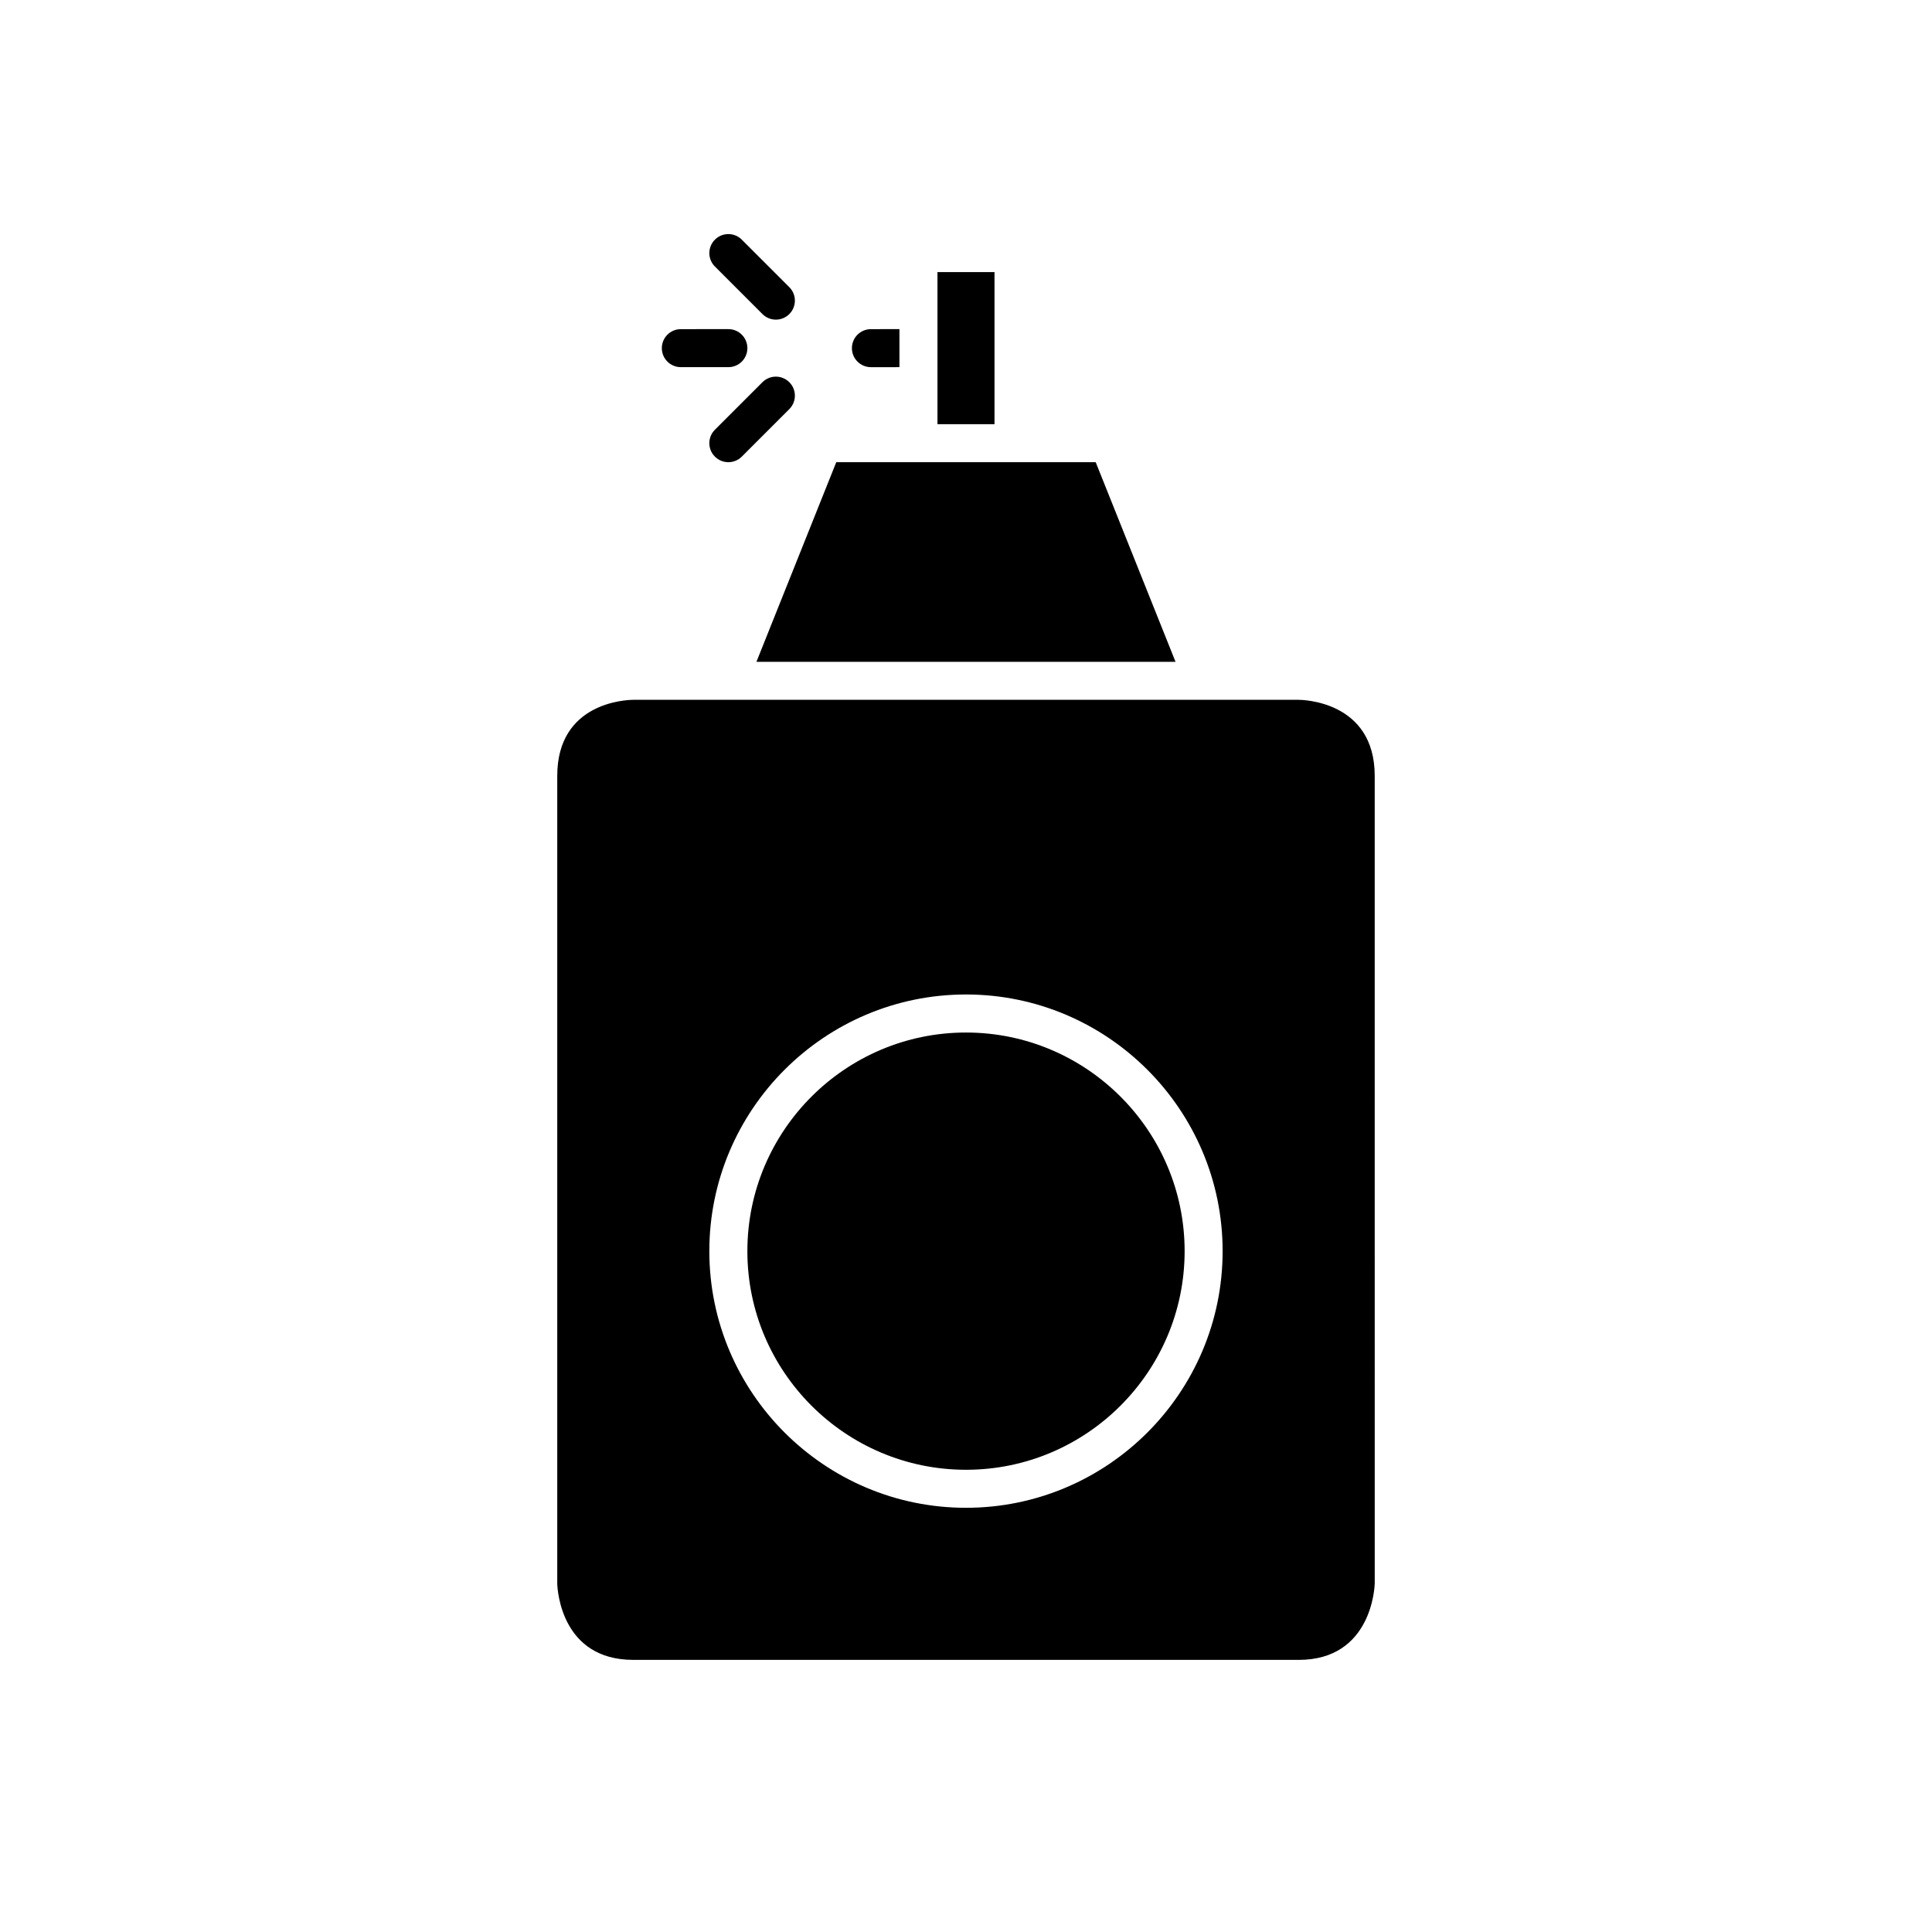
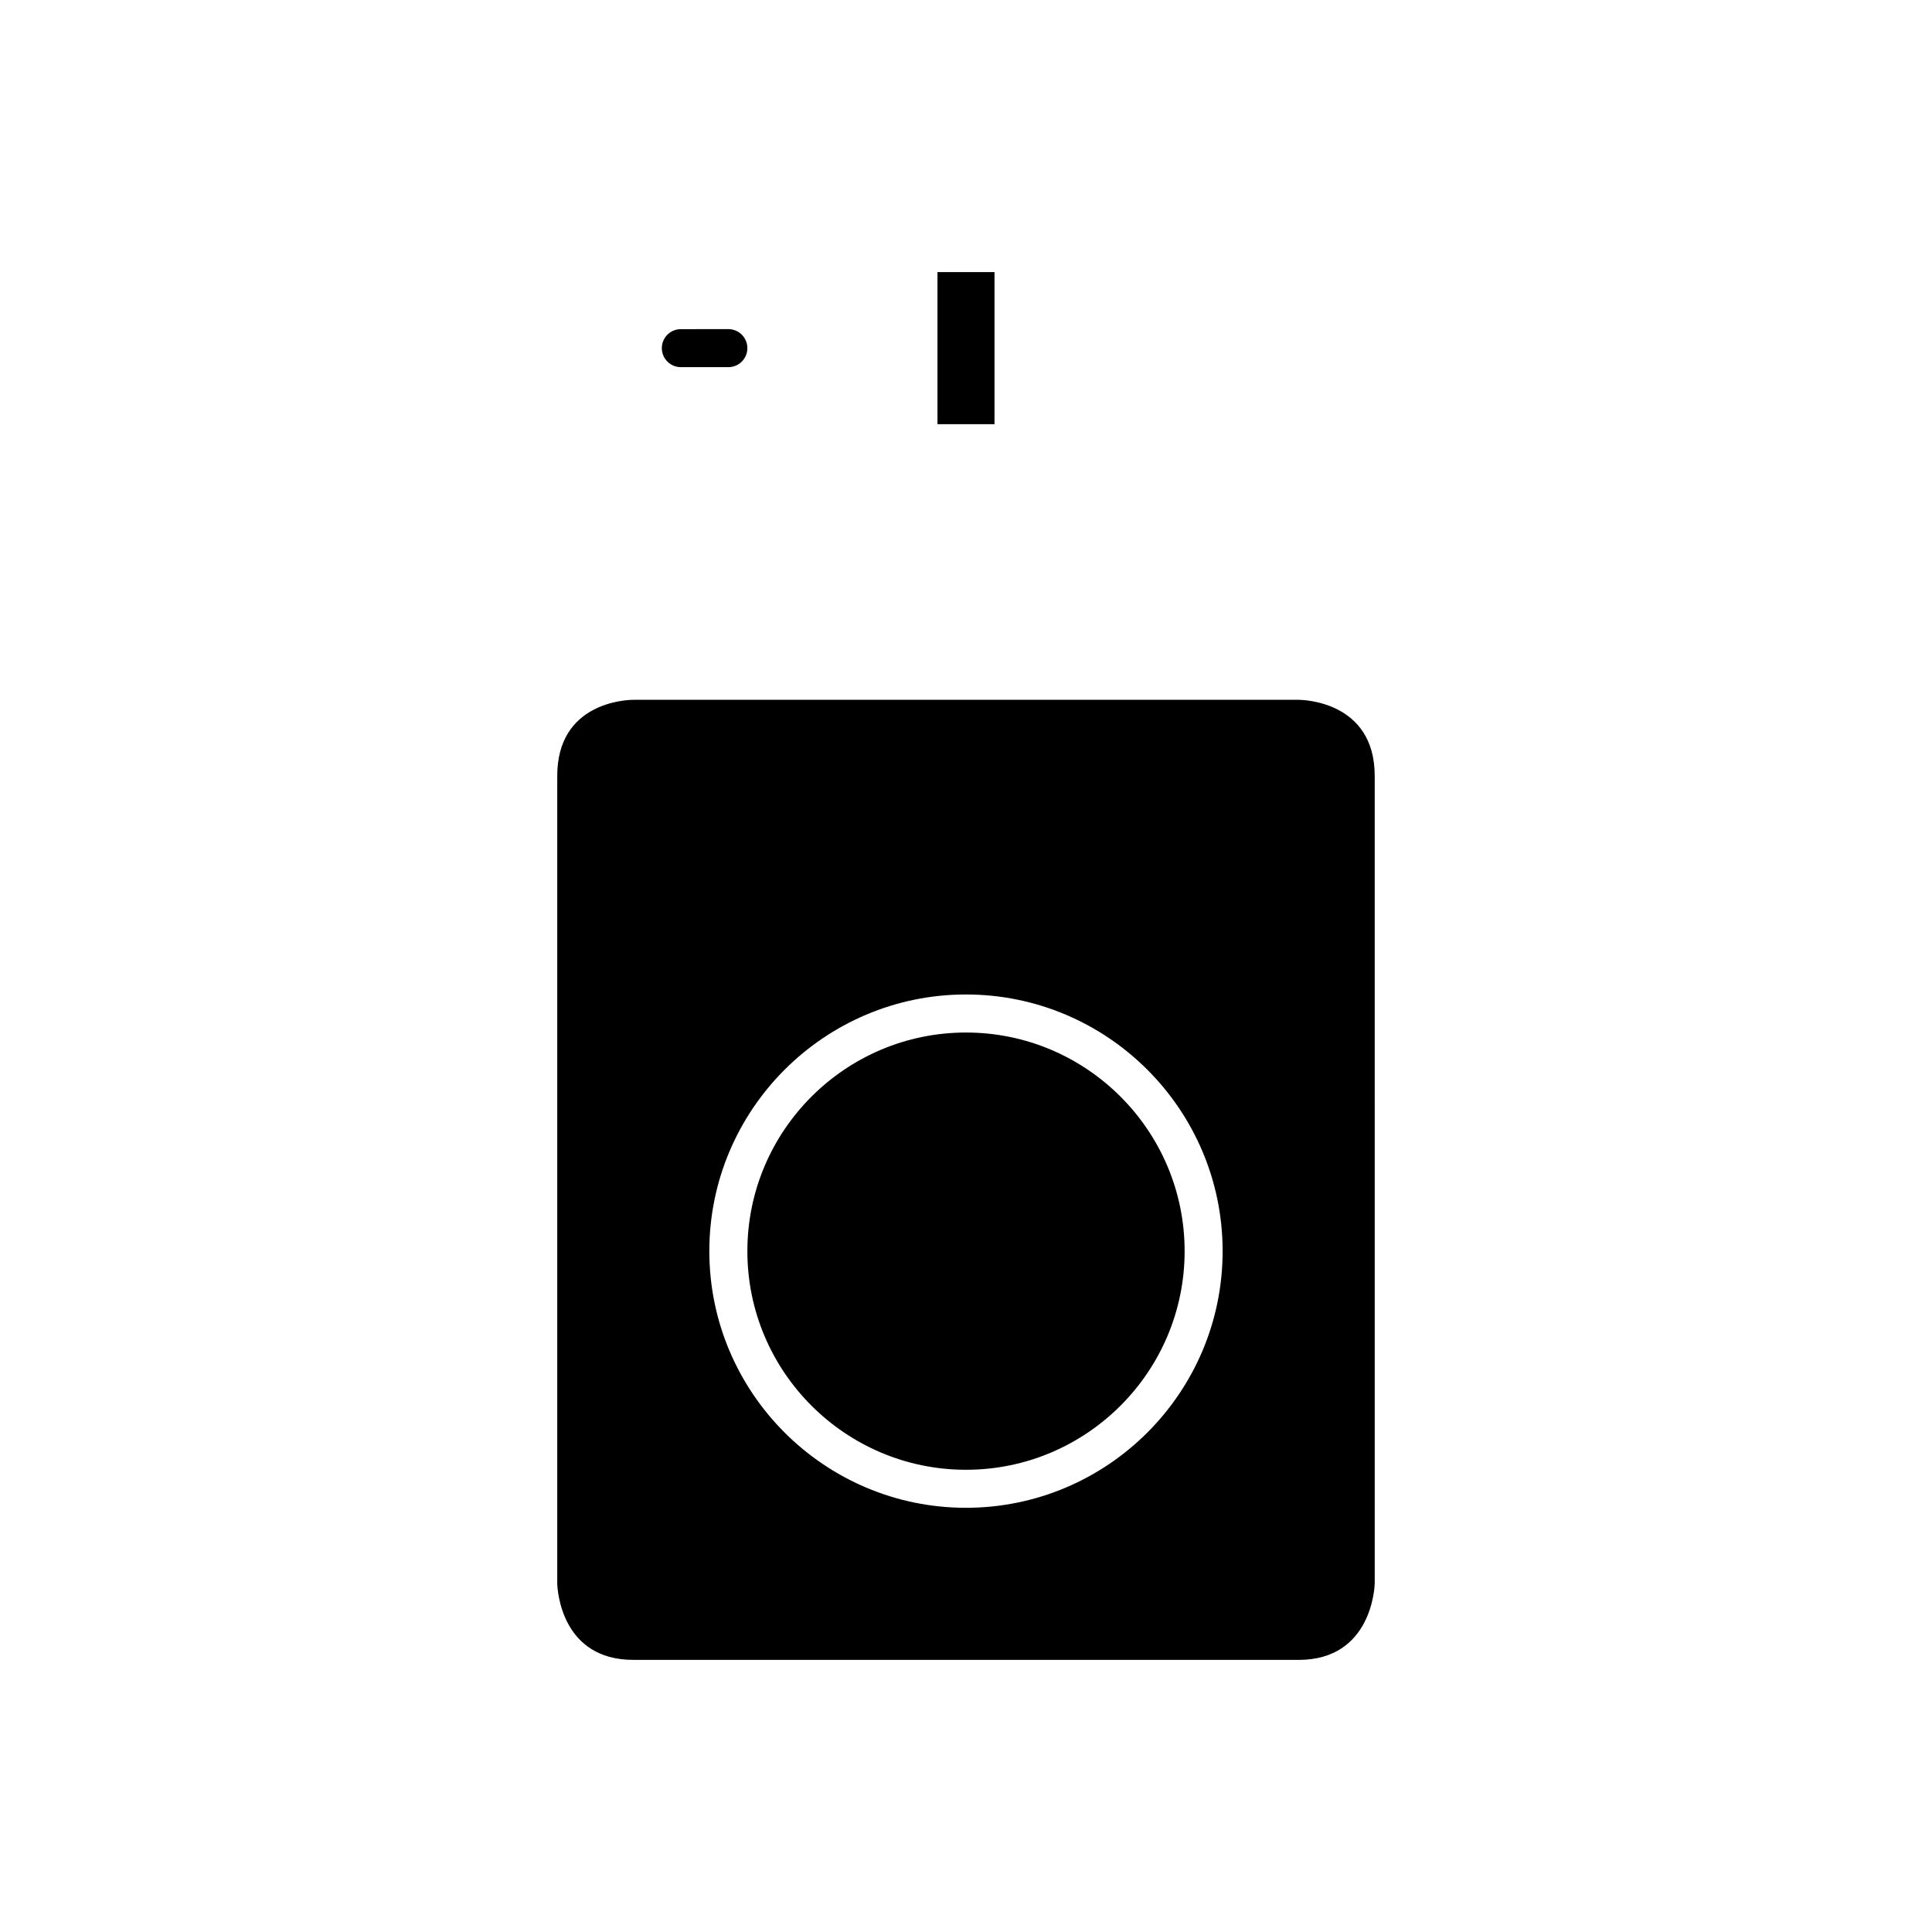
<svg xmlns="http://www.w3.org/2000/svg" fill="#000000" width="800px" height="800px" version="1.1" viewBox="144 144 512 512">
  <g>
-     <path d="m455.53 319.39-1.602-4.008-19.555-48.895h-68.754l-19.555 48.895-1.602 4.008z" />
    <path d="m400 417.63c-31.945 0-57.938 25.988-57.938 57.938-0.004 31.949 25.992 57.938 57.938 57.938s57.938-25.988 57.938-57.938c0-31.949-25.992-57.938-57.938-57.938z" />
    <path d="m488.16 329.46h-176.33c-2.043 0.016-20.152 0.742-20.152 20.152v214.12c0.07 1.93 1.227 20.152 20.152 20.152l88.168 0.004h88.168c19.426 0 20.133-19.453 20.152-20.277l-0.004-214c0-19.922-19.328-20.152-20.152-20.152zm-88.164 214.12c-37.504 0-68.016-30.512-68.016-68.016 0-37.504 30.508-68.016 68.016-68.016 37.504 0 68.012 30.512 68.012 68.016 0 37.504-30.508 68.016-68.012 68.016z" />
    <path d="m392.44 236.26v20.152h15.113v-40.305h-15.113z" />
-     <path d="m333.46 207.51c-1.969 1.969-1.969 5.156 0 7.125l12.594 12.594c0.984 0.984 2.273 1.477 3.562 1.477 1.289 0 2.578-0.492 3.562-1.477 1.969-1.969 1.969-5.156 0-7.125l-12.594-12.594c-1.969-1.969-5.156-1.969-7.125 0z" />
    <path d="m324.43 241.3h12.594c2.785 0 5.039-2.254 5.039-5.039 0-2.781-2.254-5.039-5.039-5.039l-12.594 0.004c-2.785 0-5.039 2.254-5.039 5.039 0.004 2.781 2.254 5.035 5.039 5.035z" />
-     <path d="m333.46 265.01c0.984 0.984 2.273 1.477 3.562 1.477 1.289 0 2.578-0.492 3.562-1.477l12.594-12.594c1.969-1.969 1.969-5.156 0-7.125s-5.156-1.969-7.125 0l-12.594 12.594c-1.969 1.969-1.969 5.16 0 7.125z" />
-     <path d="m382.36 241.3v-10.078l-7.555 0.004c-2.785 0-5.039 2.254-5.039 5.039 0 2.781 2.254 5.039 5.039 5.039z" />
  </g>
</svg>